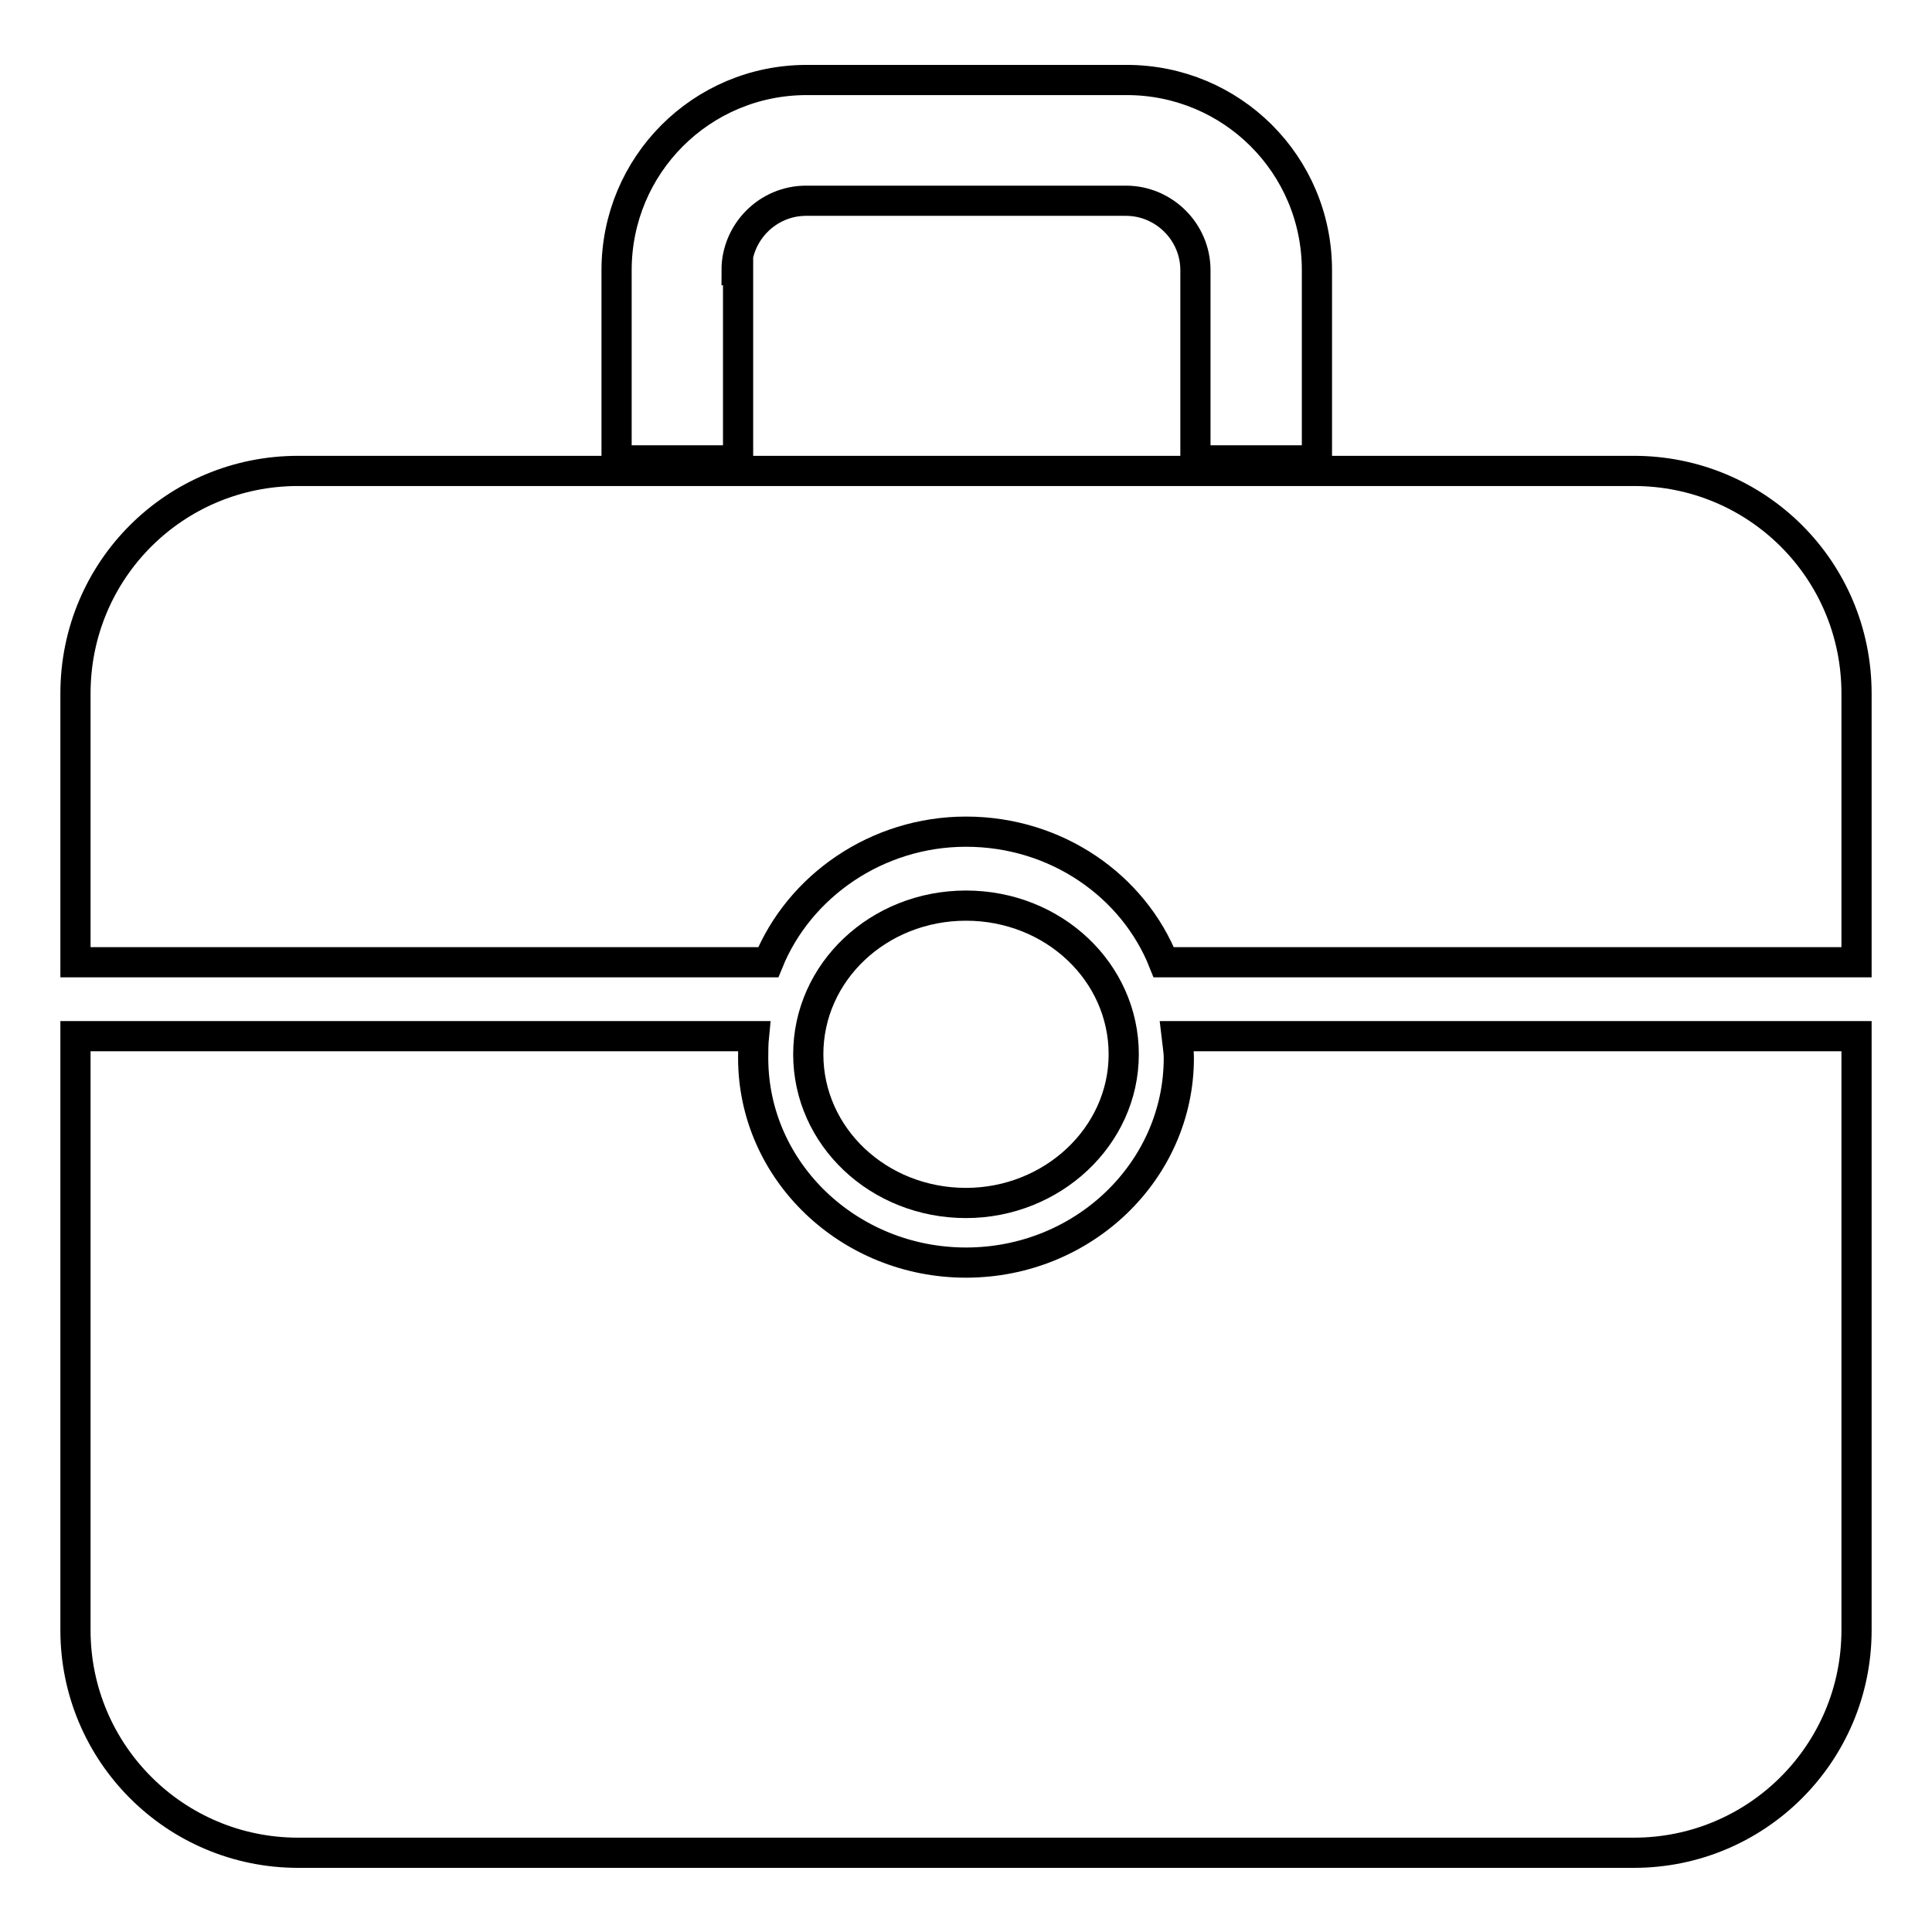
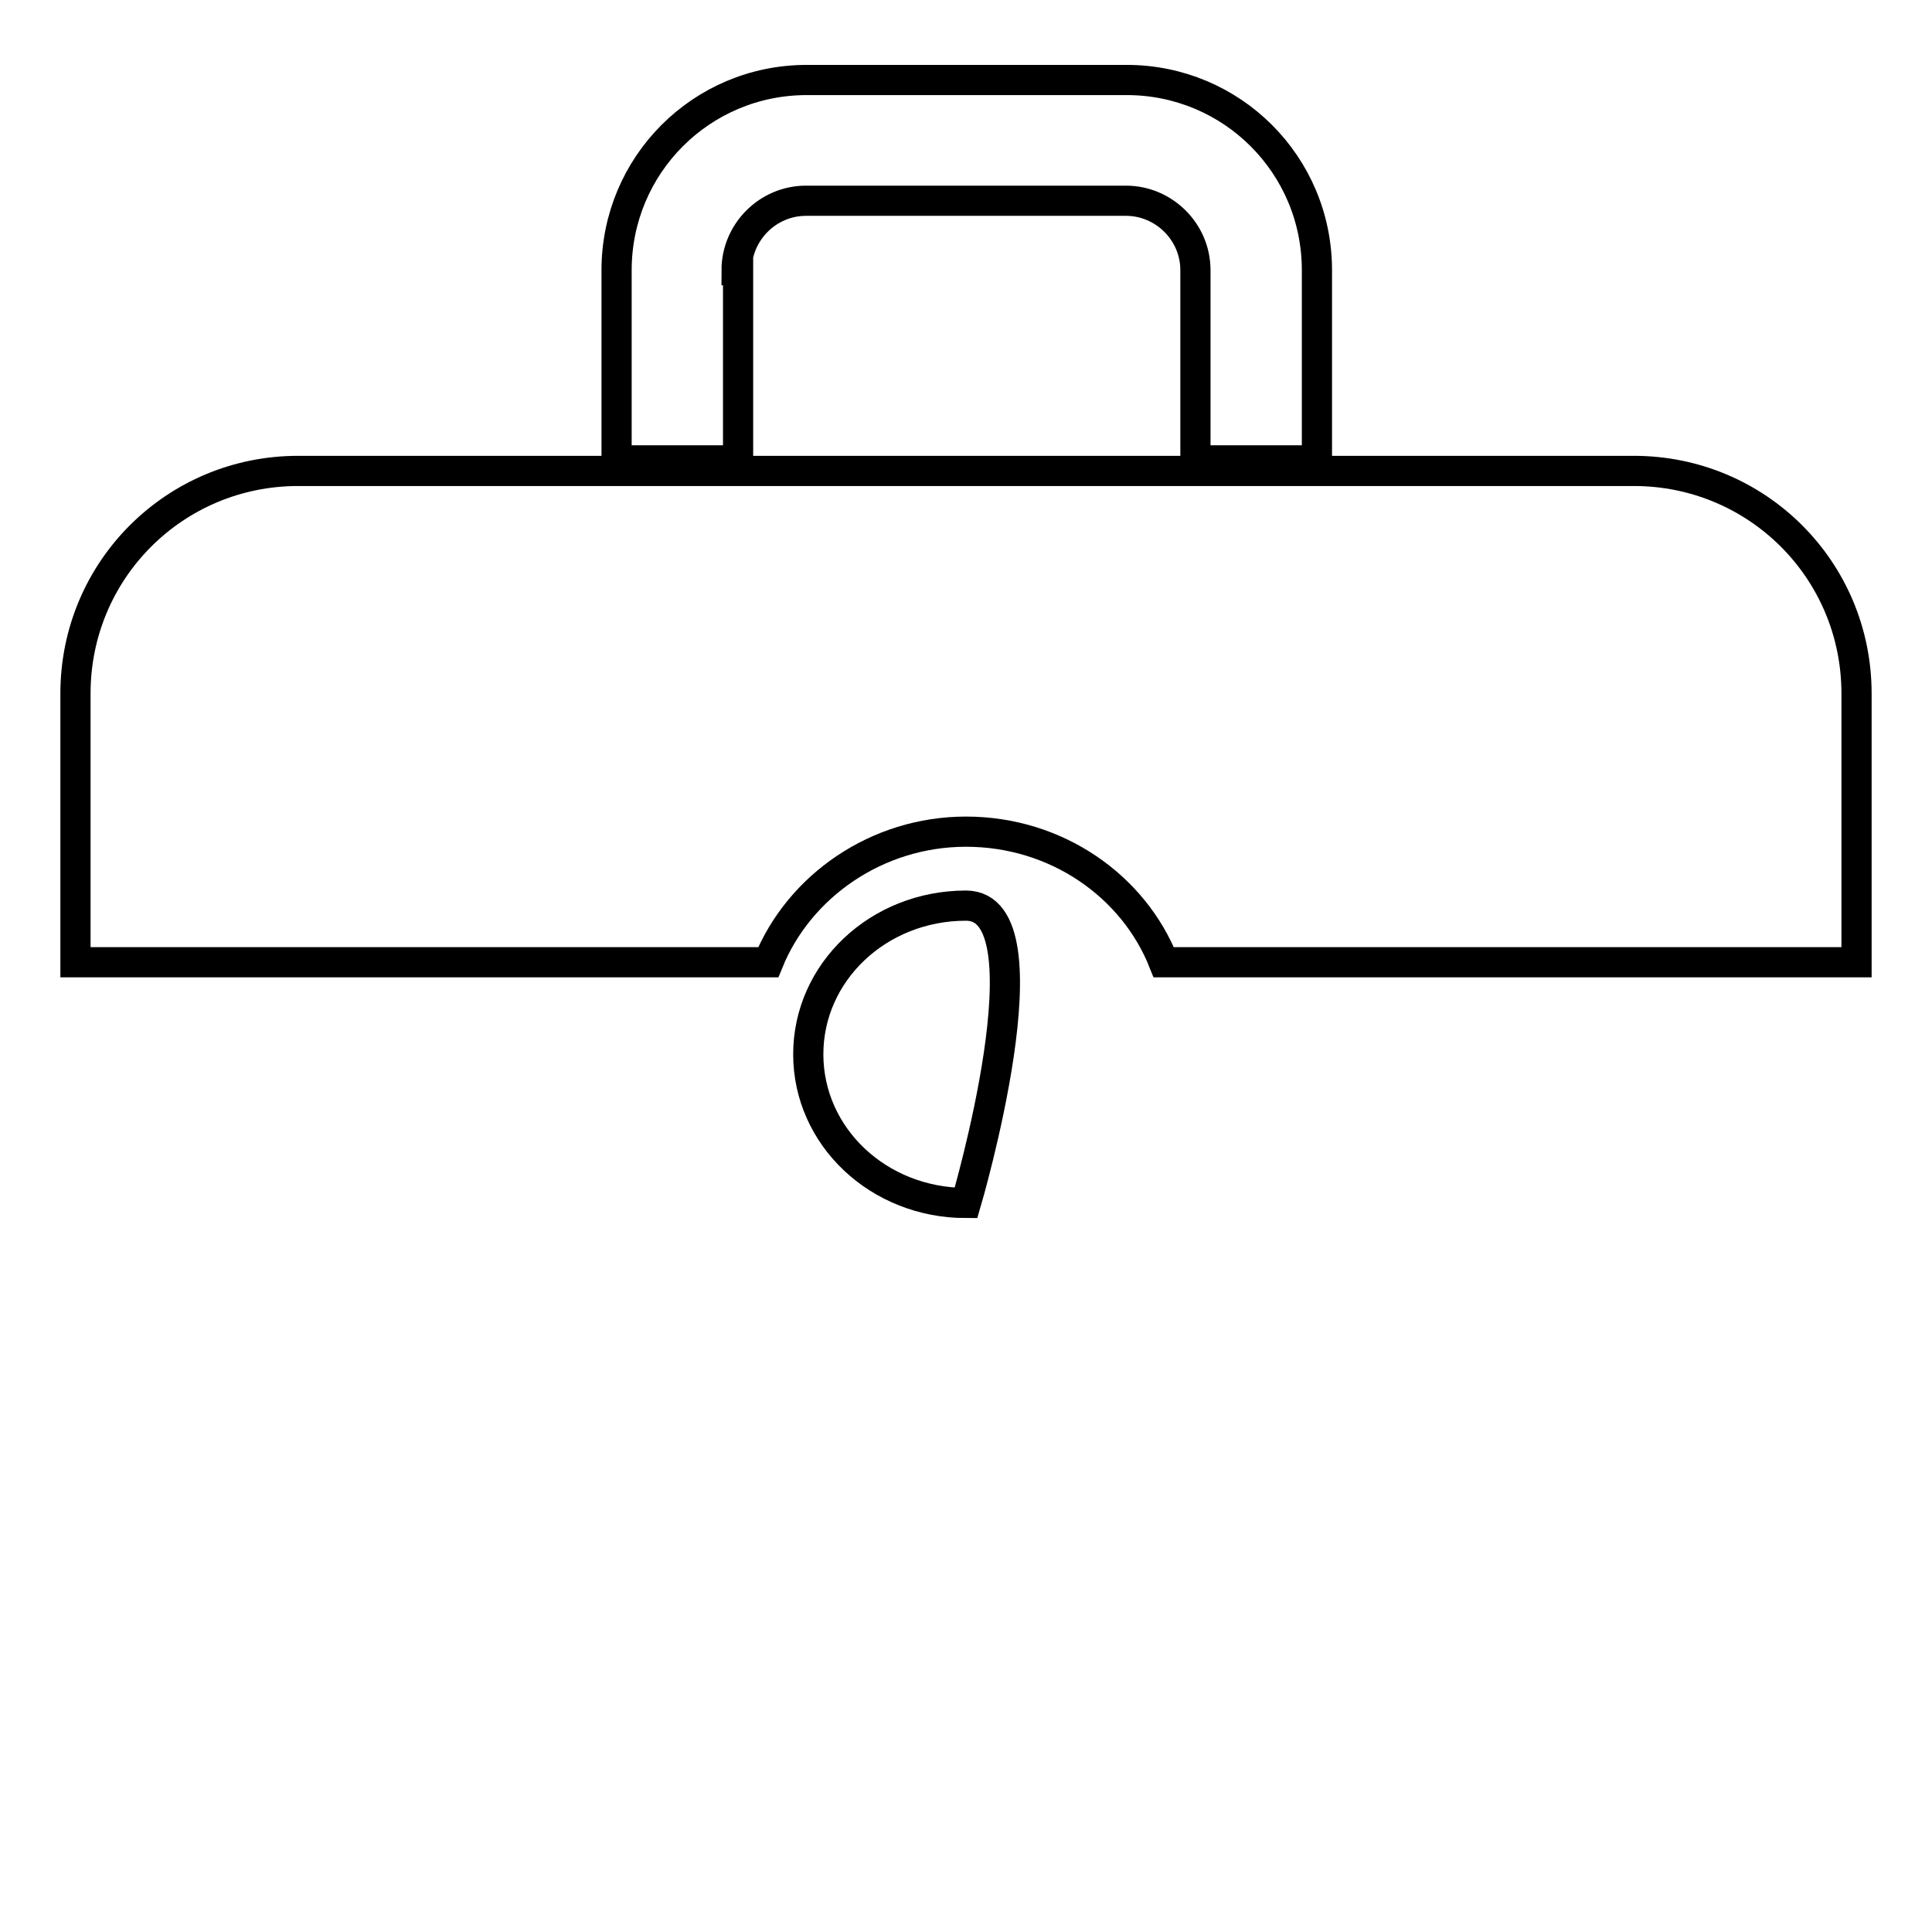
<svg xmlns="http://www.w3.org/2000/svg" version="1.1" x="0px" y="0px" viewBox="0 0 256 256" enable-background="new 0 0 256 256" xml:space="preserve">
  <g>
    <path stroke-width="4" fill-opacity="0" stroke="#000000" d="M97.6,35.8c0-5,4.1-9.2,9.2-9.2h42.4c5,0,9.2,4.1,9.2,9.2V61h16.1V35.8c0-14-11.3-25.2-25.2-25.2h-42.4 c-14,0-25.2,11.3-25.2,25.2V61h16.1V35.8L97.6,35.8z M216.5,62.4h-177C23.2,62.4,10,75.5,10,91.9v35.6h91.8 c4.1-10.1,14.4-17.3,26.2-17.3c12,0,22.2,7.2,26.2,17.3H246V91.9C246,75.5,232.8,62.4,216.5,62.4z" />
-     <path stroke-width="4" fill-opacity="0" stroke="#000000" d="M128,159.4c11.4,0,20.9-8.8,20.9-19.7S139.6,120,128,120c-11.6,0-20.9,8.8-20.9,19.7S116.4,159.4,128,159.4 z" />
-     <path stroke-width="4" fill-opacity="0" stroke="#000000" d="M156.2,140.2c0,14.9-12.6,27.1-28.2,27.1c-15.5,0-28.2-12.1-28.2-27.1c0-0.9,0-1.9,0.1-2.9H10V216 c0,16.3,13.2,29.5,29.5,29.5h177c16.3,0,29.5-13.2,29.5-29.5v-78.7h-90.1C156,138.2,156.2,139.2,156.2,140.2z" />
+     <path stroke-width="4" fill-opacity="0" stroke="#000000" d="M128,159.4S139.6,120,128,120c-11.6,0-20.9,8.8-20.9,19.7S116.4,159.4,128,159.4 z" />
  </g>
</svg>